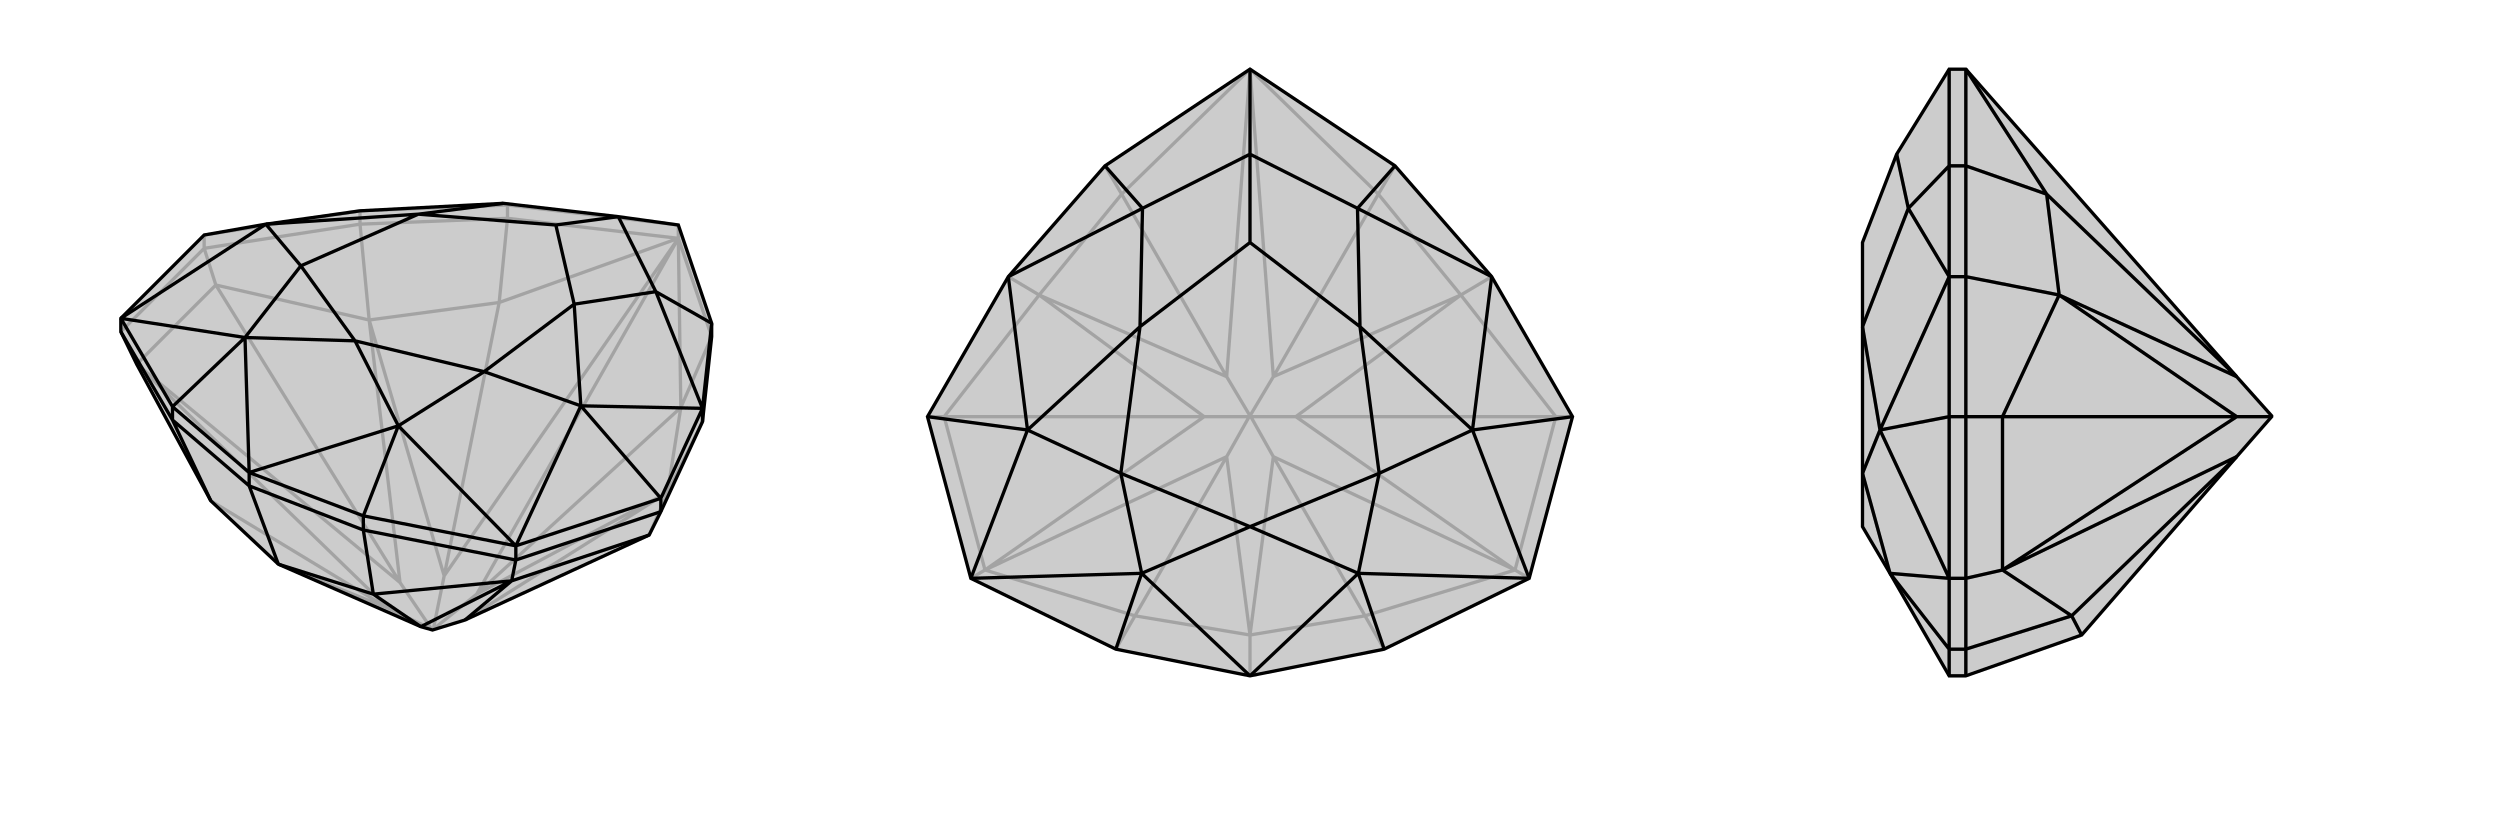
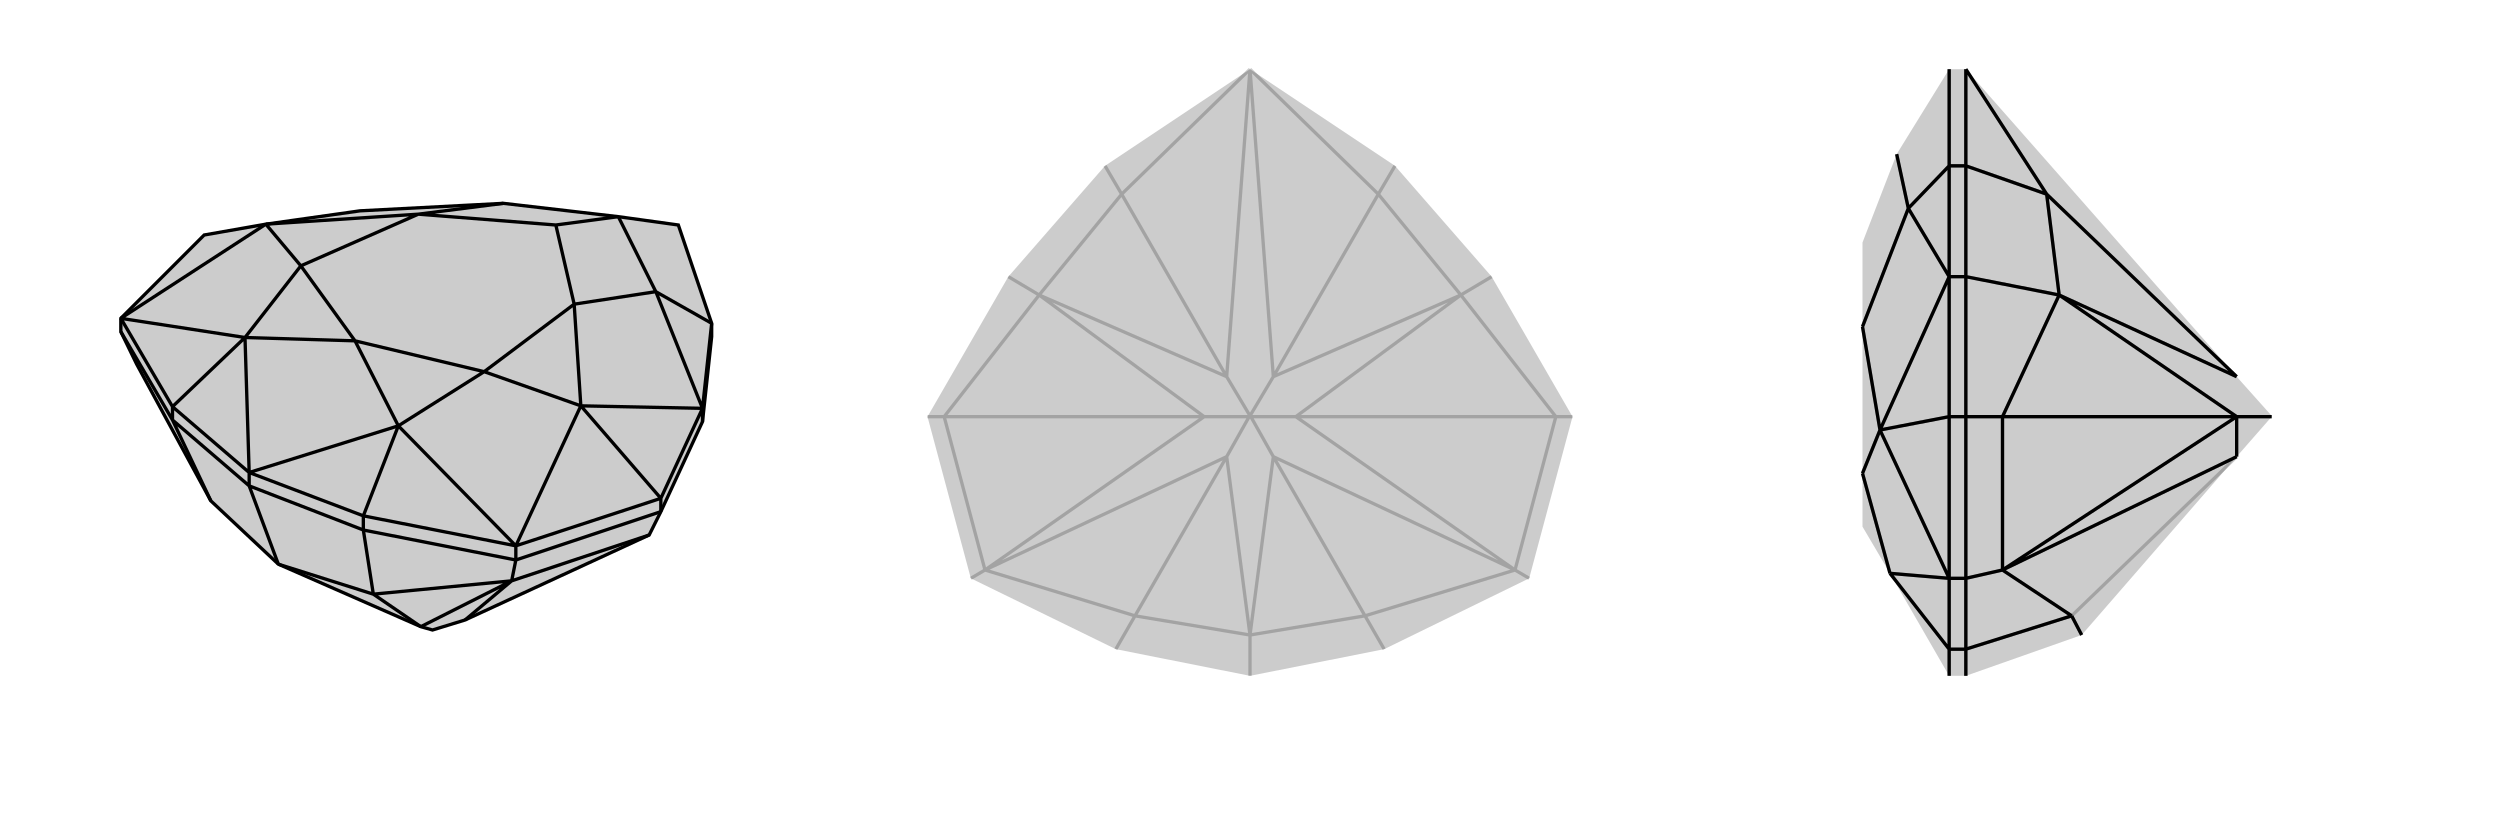
<svg xmlns="http://www.w3.org/2000/svg" viewBox="0 0 3000 1000">
  <g stroke="currentColor" stroke-width="4" fill="none" transform="translate(19 71)">
    <path fill="currentColor" stroke="none" fill-opacity=".2" d="M824,435L774,543L760,571L539,673L500,685L486,681L315,606L234,530L145,366L126,327L126,311L226,211L300,198L413,182L585,173L723,189L795,199L835,317L835,333z" />
-     <path stroke-opacity=".2" d="M234,530L447,659M240,271L461,628M580,292L514,620M798,418L553,642M795,215L795,199M590,191L590,175M413,198L413,182M226,227L226,211M580,292L795,215M795,215L590,191M795,215L798,418M795,215L835,333M580,292L424,313M590,191L413,198M580,292L590,191M798,418L782,520M798,418L835,333M424,313L240,271M413,198L226,227M424,313L413,198M782,520L760,571M782,520L824,435M240,271L145,366M226,227L126,327M240,271L226,227M447,659L315,606M145,366L447,659M145,366L461,628M447,659L499,684M424,313L461,628M424,313L514,620M499,684L500,685M461,628L499,684M782,520L553,642M782,520L539,673M500,685L500,685M500,685L501,684M795,215L514,620M795,215L553,642M514,620L501,684M553,642L501,684M226,211L413,182M590,175L413,182M590,175L795,199M590,175L585,173" />
    <path d="M824,435L774,543L760,571L539,673L500,685L486,681L315,606L234,530L145,366L126,327L126,311L226,211L300,198L413,182L585,173L723,189L795,199L835,317L835,333z" />
    <path d="M429,642L486,681M824,435L824,419M774,543L774,527M600,601L600,584M188,433L188,417M417,565L417,548M280,512L280,496M760,571L595,626M774,543L600,601M126,327L188,433M595,626L429,642M600,601L417,565M595,626L600,601M188,433L280,512M234,530L188,433M429,642L315,606M280,512L417,565M429,642L417,565M280,512L315,606M595,626L539,673M595,626L486,681M417,548L280,496M188,417L280,496M417,548L600,584M417,548L459,440M188,417L126,311M188,417L275,334M774,527L600,584M774,527L824,419M774,527L678,416M835,317L824,419M835,317L768,279M280,496L459,440M280,496L275,334M600,584L459,440M600,584L678,416M126,311L275,334M126,311L300,198M824,419L678,416M824,419L768,279M459,440L407,338M459,440L562,375M275,334L407,338M275,334L342,248M678,416L562,375M678,416L670,294M300,198L342,248M300,198L483,186M768,279L723,189M768,279L670,294M585,173L483,186M723,189L648,199M407,338L562,375M407,338L342,248M562,375L670,294M342,248L483,186M670,294L648,199M483,186L648,199" />
  </g>
  <g stroke="currentColor" stroke-width="4" fill="none" transform="translate(1000 0)">
    <path fill="currentColor" stroke="none" fill-opacity=".2" d="M500,811L339,779L165,694L113,500L210,332L326,199L500,83L674,199L790,332L887,500L835,694L661,779z" />
    <path stroke-opacity=".2" d="M362,739L472,548M133,500L445,500M346,233L472,452M654,233L528,452M867,500L555,500M638,739L528,548M346,233L500,83M500,83L654,233M346,233L247,354M346,233L326,199M654,233L753,354M654,233L674,199M247,354L133,500M247,354L210,332M753,354L867,500M753,354L790,332M133,500L182,684M133,500L113,500M867,500L818,684M867,500L887,500M182,684L362,739M182,684L165,694M818,684L638,739M818,684L835,694M362,739L500,762M362,739L339,779M638,739L500,762M638,739L661,779M500,811L500,762M528,548L500,762M472,548L500,762M182,684L472,548M182,684L445,500M472,548L499,500M818,684L555,500M818,684L528,548M528,548L501,500M247,354L445,500M247,354L472,452M499,500L500,500M445,500L499,500M753,354L528,452M753,354L555,500M501,500L500,500M555,500L501,500M500,500L500,499M500,83L472,452M500,83L528,452M472,452L500,499M528,452L500,499" />
-     <path d="M500,811L339,779L165,694L113,500L210,332L326,199L500,83L674,199L790,332L887,500L835,694L661,779z" />
-     <path d="M661,779L630,688M339,779L370,688M887,500L767,516M113,500L233,516M674,199L629,250M326,199L371,250M500,83L500,185M500,811L630,688M500,811L370,688M835,694L630,688M835,694L767,516M165,694L370,688M165,694L233,516M790,332L767,516M790,332L629,250M210,332L233,516M210,332L371,250M630,688L500,632M630,688L655,568M370,688L500,632M370,688L345,568M767,516L655,568M767,516L632,392M233,516L345,568M233,516L368,392M629,250L500,185M629,250L632,392M500,185L371,250M371,250L368,392M500,185L500,291M500,632L655,568M500,632L345,568M655,568L632,392M345,568L368,392M632,392L500,291M368,392L500,291" />
  </g>
  <g stroke="currentColor" stroke-width="4" fill="none" transform="translate(2000 0)">
    <path fill="currentColor" stroke="none" fill-opacity=".2" d="M684,452L726,499L726,500L726,500L684,548L498,762L359,811L339,811L268,688L235,632L235,568L235,392L235,291L276,185L339,83L359,83z" />
    <path stroke-opacity=".2" d="M486,739L684,548M403,500L684,500M456,233L684,452M359,199L339,199M359,332L339,332M359,500L339,500M359,694L339,694M359,779L339,779M456,233L359,83M359,83L359,199M456,233L471,354M359,199L359,332M456,233L359,199M471,354L403,500M359,332L359,500M471,354L359,332M403,500L403,684M359,500L359,694M403,500L359,500M403,684L486,739M359,694L359,779M403,684L359,694M486,739L498,762M359,779L359,811M486,739L359,779M403,684L684,548M403,684L684,500M471,354L684,500M471,354L684,452M684,500L726,500M339,779L339,811M339,779L339,694M339,779L268,688M339,500L339,694M339,500L339,332M339,500L256,516M339,199L339,332M339,199L339,83M339,199L290,250M339,694L268,688M339,694L256,516M339,332L256,516M339,332L290,250M268,688L235,568M256,516L235,568M256,516L235,392M276,185L290,250M290,250L235,392" />
-     <path d="M684,452L726,499L726,500L726,500L684,548L498,762L359,811L339,811L268,688L235,632L235,568L235,392L235,291L276,185L339,83L359,83z" />
-     <path d="M456,233L684,452M403,500L684,500M486,739L684,548M359,199L339,199M359,332L339,332M359,500L339,500M359,694L339,694M359,779L339,779M359,83L456,233M359,83L359,199M456,233L471,354M359,199L359,332M456,233L359,199M471,354L403,500M359,332L359,500M471,354L359,332M403,500L403,684M359,500L359,694M403,500L359,500M403,684L486,739M359,694L359,779M403,684L359,694M486,739L498,762M359,811L359,779M486,739L359,779M403,684L684,500M403,684L684,548M471,354L684,452M471,354L684,500M684,500L726,500M339,779L339,811M339,779L339,694M339,779L268,688M339,500L339,694M339,500L339,332M339,500L256,516M339,199L339,332M339,199L339,83M339,199L290,250M339,694L268,688M339,694L256,516M339,332L256,516M339,332L290,250M268,688L235,568M256,516L235,568M256,516L235,392M290,250L276,185M290,250L235,392" />
+     <path d="M456,233L684,452M403,500L684,500L684,548M359,199L339,199M359,332L339,332M359,500L339,500M359,694L339,694M359,779L339,779M359,83L456,233M359,83L359,199M456,233L471,354M359,199L359,332M456,233L359,199M471,354L403,500M359,332L359,500M471,354L359,332M403,500L403,684M359,500L359,694M403,500L359,500M403,684L486,739M359,694L359,779M403,684L359,694M486,739L498,762M359,811L359,779M486,739L359,779M403,684L684,500M403,684L684,548M471,354L684,452M471,354L684,500M684,500L726,500M339,779L339,811M339,779L339,694M339,779L268,688M339,500L339,694M339,500L339,332M339,500L256,516M339,199L339,332M339,199L339,83M339,199L290,250M339,694L268,688M339,694L256,516M339,332L256,516M339,332L290,250M268,688L235,568M256,516L235,568M256,516L235,392M290,250L276,185M290,250L235,392" />
  </g>
</svg>